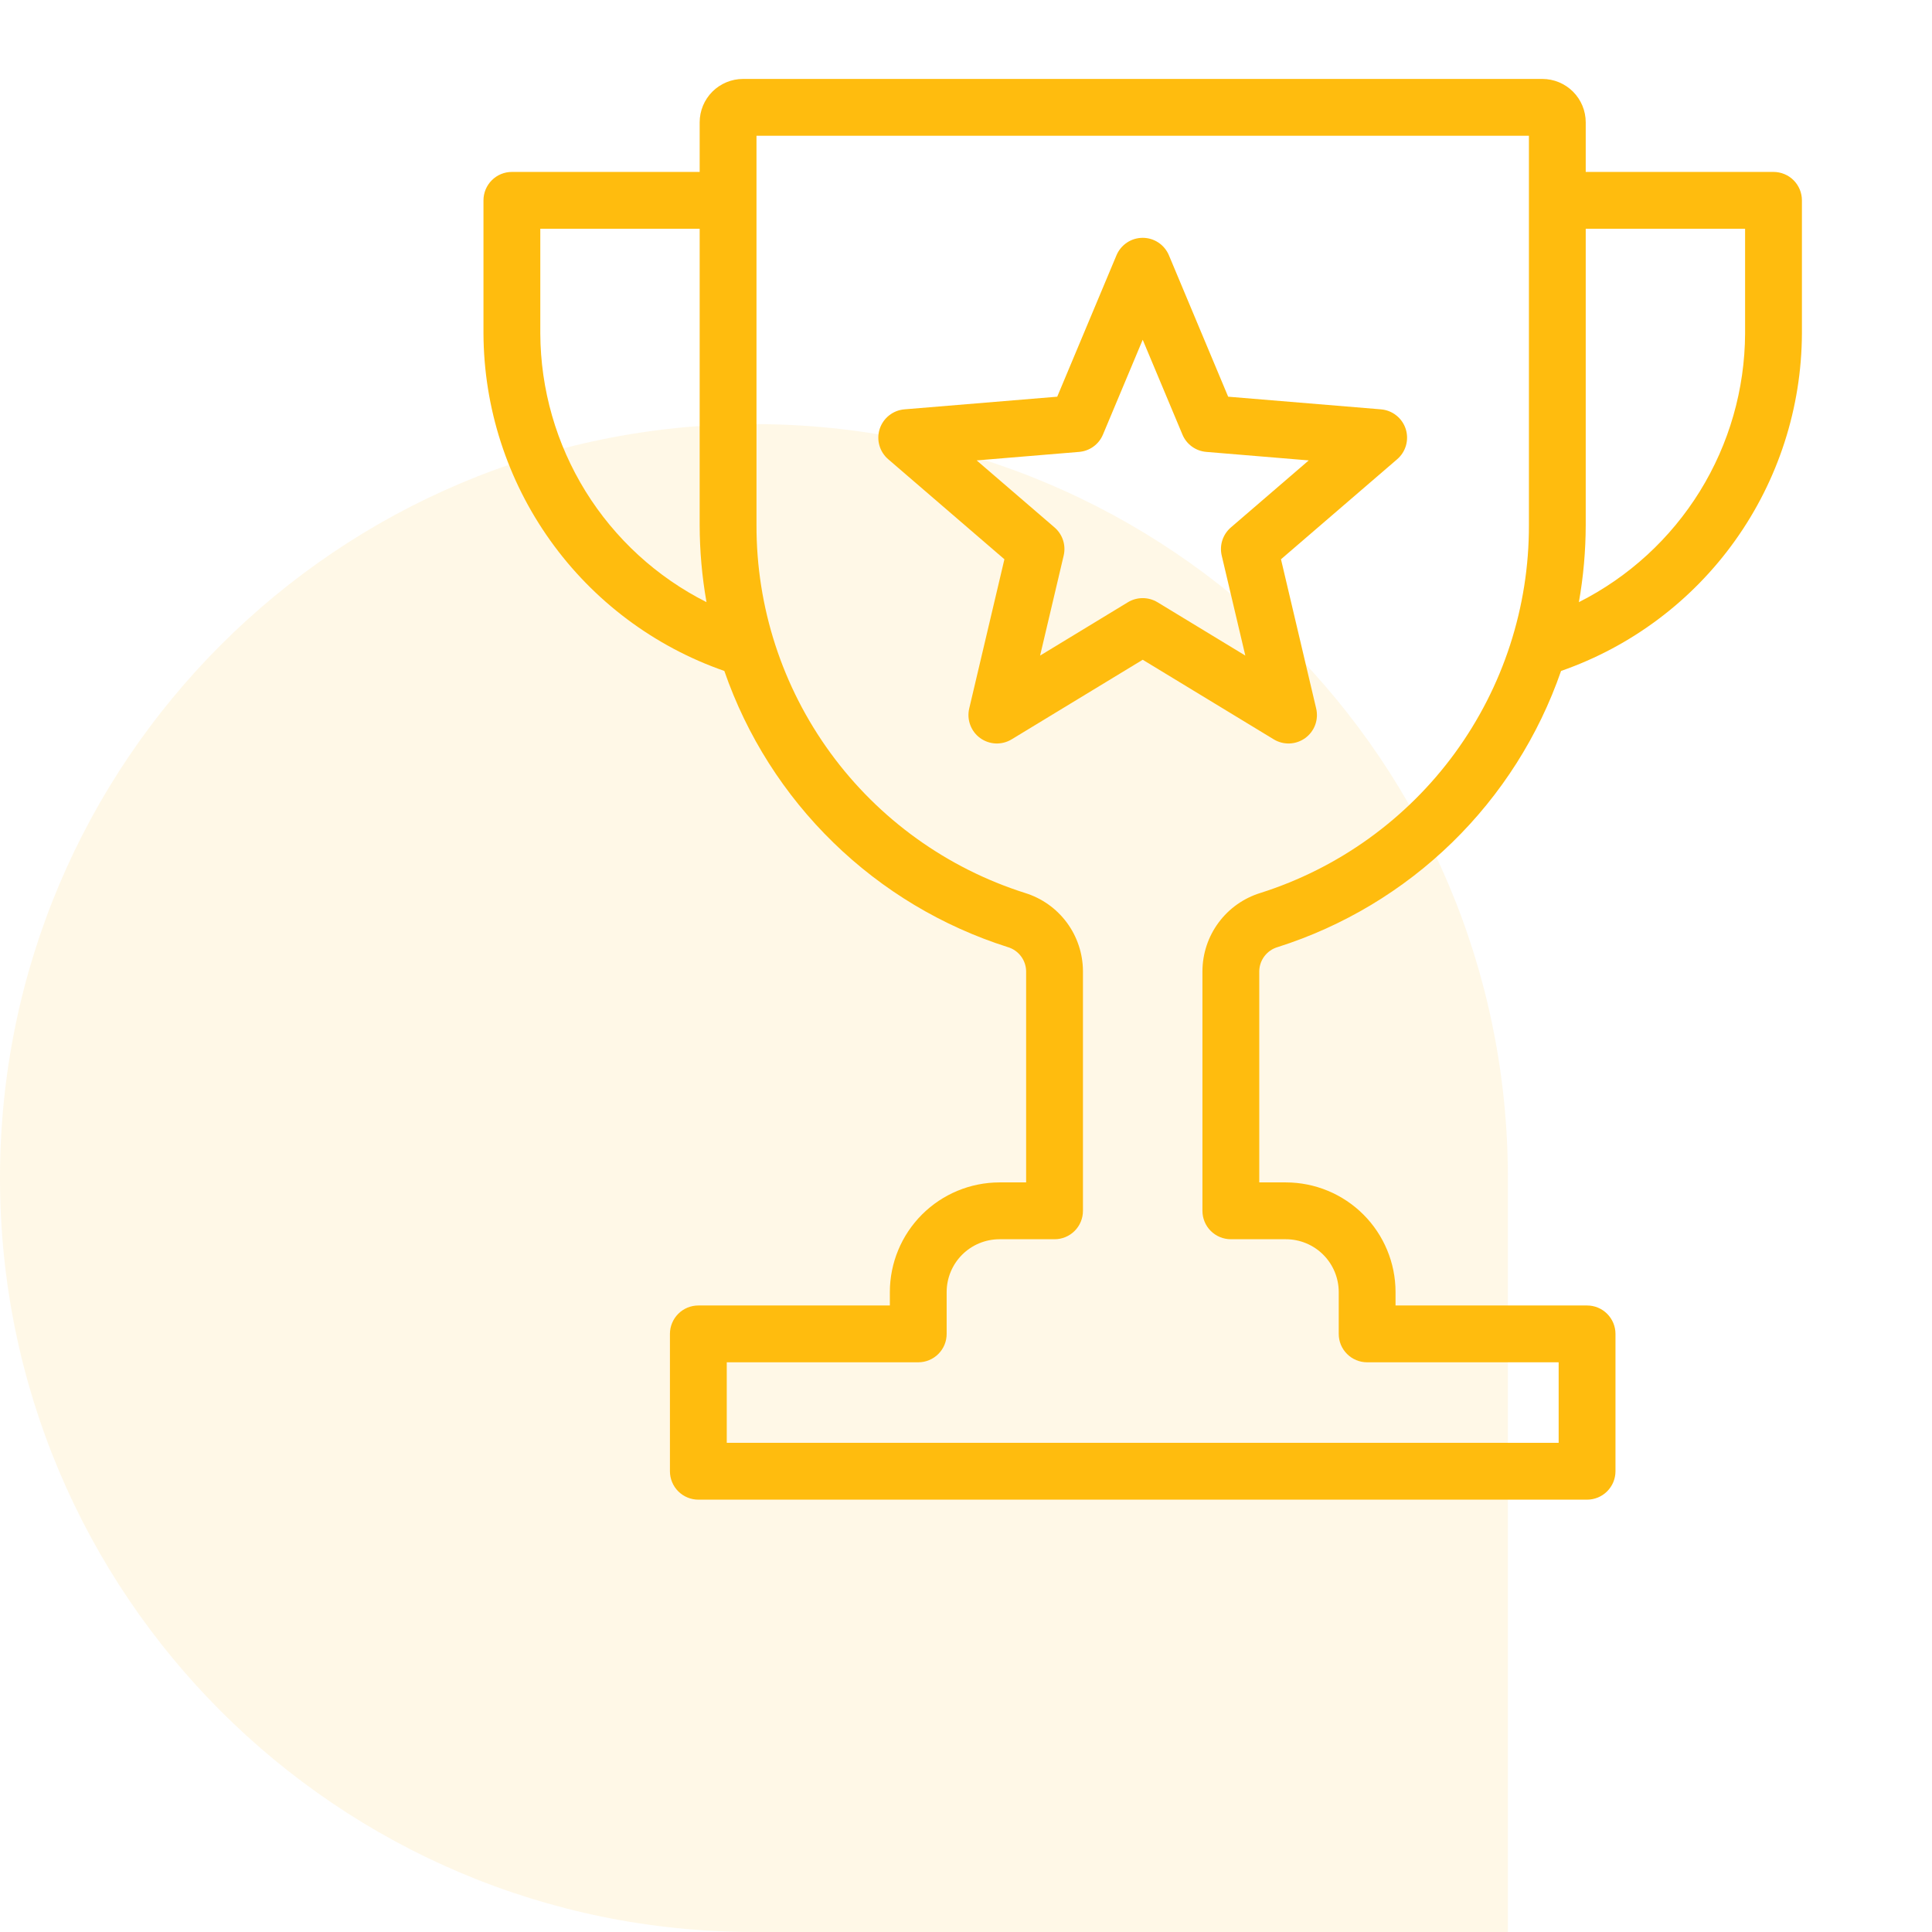
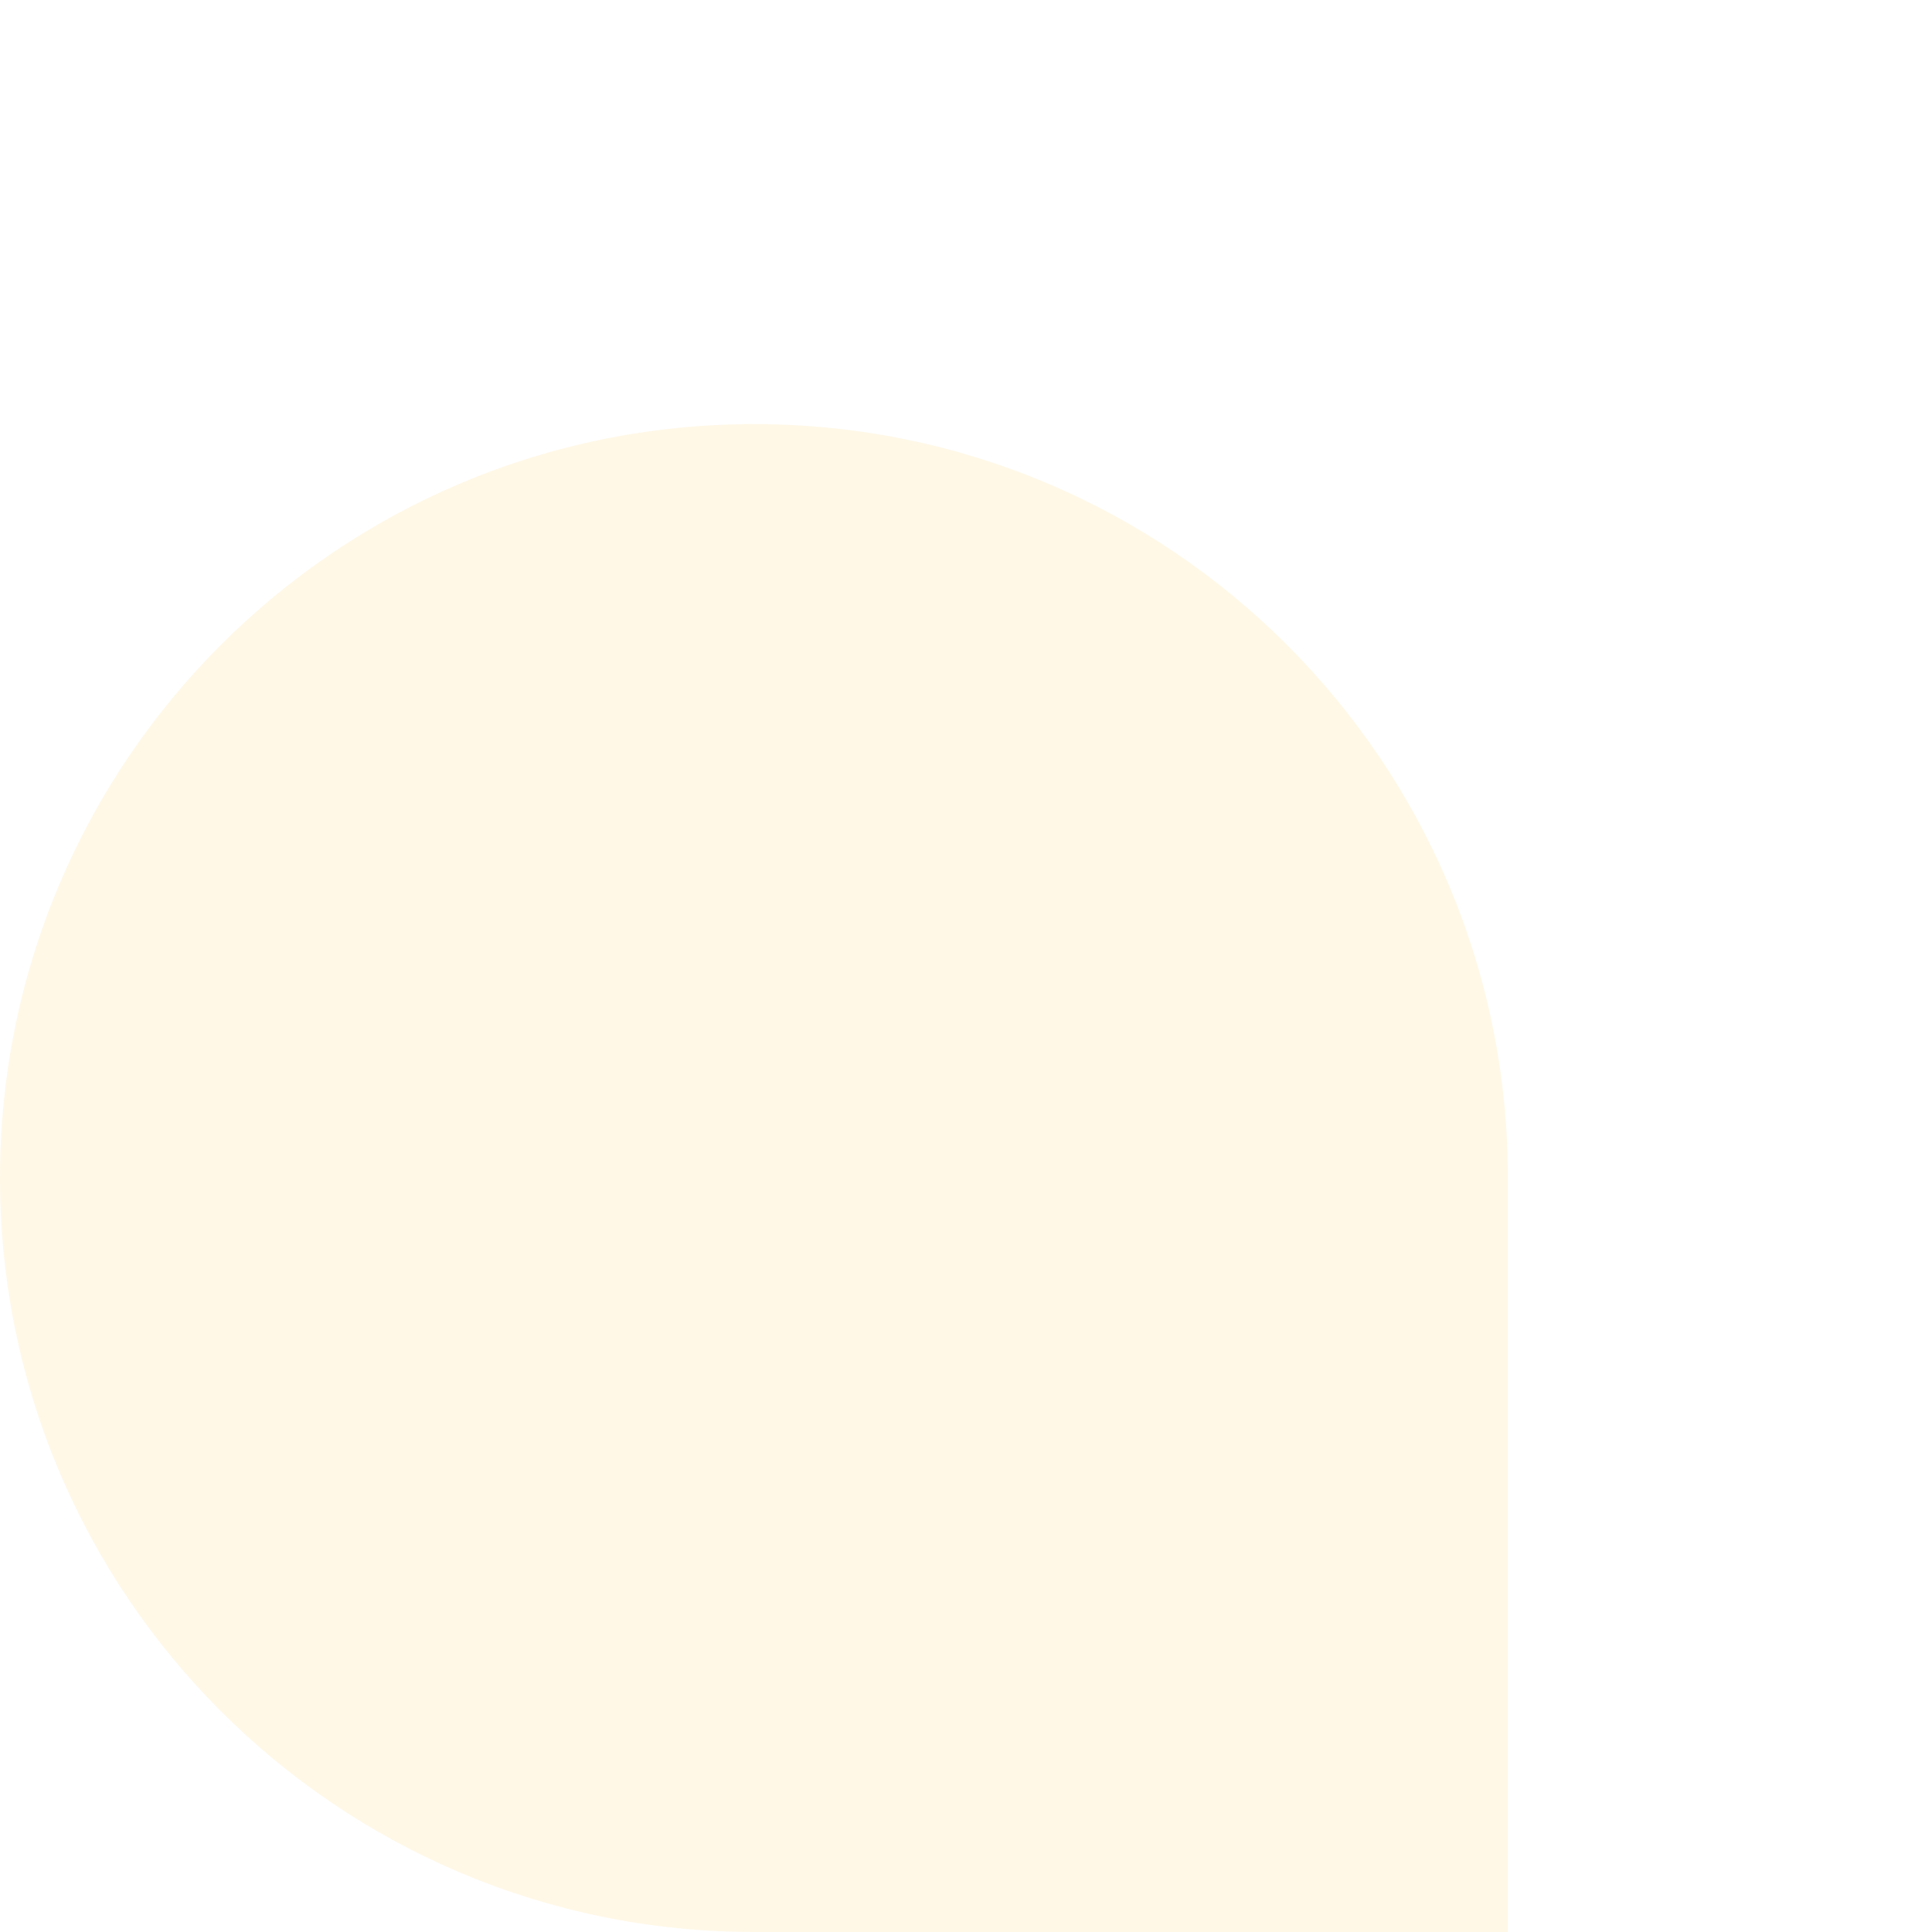
<svg xmlns="http://www.w3.org/2000/svg" width="82" height="82" viewBox="0 0 82 82" fill="none">
  <path d="M0 50C0 32.327 14.327 18 32 18V18C49.673 18 64 32.327 64 50L64 82H32C14.327 82 0 67.673 0 50V50Z" fill="#FFBC0E" fill-opacity="0.1" />
-   <path d="M75.273 7.297H67.303V5.192C67.303 4.704 67.109 4.236 66.764 3.89C66.418 3.545 65.951 3.351 65.462 3.35H31.537C31.049 3.351 30.581 3.545 30.235 3.89C29.89 4.236 29.696 4.704 29.696 5.192V7.297H21.726C21.568 7.297 21.411 7.328 21.265 7.389C21.119 7.449 20.986 7.538 20.874 7.65C20.762 7.762 20.673 7.895 20.612 8.041C20.552 8.188 20.52 8.344 20.52 8.503V14.157C20.534 17.308 21.525 20.377 23.356 22.942C25.186 25.507 27.767 27.441 30.743 28.477C31.697 31.233 33.281 33.727 35.37 35.761C37.458 37.796 39.992 39.315 42.771 40.197C42.993 40.262 43.188 40.396 43.328 40.579C43.469 40.762 43.547 40.985 43.552 41.216V50.185H42.42C41.186 50.187 40.004 50.677 39.132 51.549C38.26 52.421 37.769 53.604 37.768 54.837V55.409H29.64C29.482 55.409 29.325 55.44 29.179 55.5C29.032 55.561 28.899 55.65 28.787 55.762C28.675 55.874 28.587 56.007 28.526 56.153C28.465 56.299 28.434 56.456 28.434 56.614V62.444C28.434 62.603 28.465 62.759 28.526 62.906C28.587 63.052 28.675 63.185 28.787 63.297C28.899 63.409 29.032 63.498 29.179 63.558C29.325 63.619 29.482 63.65 29.64 63.65H67.36C67.518 63.65 67.675 63.619 67.821 63.558C67.968 63.498 68.1 63.409 68.212 63.297C68.324 63.185 68.413 63.052 68.474 62.906C68.534 62.759 68.566 62.603 68.566 62.444V56.614C68.566 56.456 68.534 56.299 68.474 56.153C68.413 56.007 68.324 55.874 68.212 55.762C68.1 55.65 67.968 55.561 67.821 55.5C67.675 55.44 67.518 55.408 67.36 55.409H59.231V54.837C59.23 53.604 58.739 52.421 57.867 51.549C56.995 50.677 55.813 50.187 54.579 50.185H53.447V41.216C53.452 40.985 53.53 40.762 53.671 40.578C53.812 40.395 54.007 40.262 54.229 40.197C57.008 39.315 59.542 37.796 61.63 35.761C63.718 33.727 65.302 31.233 66.256 28.477C69.232 27.441 71.813 25.507 73.643 22.942C75.474 20.377 76.465 17.308 76.479 14.157V8.503C76.479 8.344 76.448 8.188 76.387 8.041C76.326 7.895 76.237 7.762 76.126 7.65C76.013 7.538 75.881 7.449 75.734 7.389C75.588 7.328 75.431 7.297 75.273 7.297ZM22.932 14.157V9.709H29.696V22.286C29.698 23.383 29.795 24.477 29.986 25.557C27.874 24.492 26.097 22.863 24.852 20.852C23.607 18.84 22.943 16.523 22.932 14.157V14.157ZM64.892 22.286C64.901 25.763 63.8 29.152 61.751 31.96C59.701 34.768 56.809 36.849 53.495 37.9C52.785 38.119 52.164 38.558 51.722 39.155C51.279 39.751 51.039 40.473 51.035 41.216V51.391C51.035 51.55 51.066 51.706 51.127 51.853C51.187 51.999 51.276 52.132 51.388 52.244C51.5 52.356 51.633 52.445 51.779 52.505C51.926 52.566 52.083 52.597 52.241 52.597H54.579C55.173 52.598 55.743 52.834 56.163 53.254C56.583 53.674 56.819 54.243 56.82 54.837V56.614C56.82 56.773 56.851 56.93 56.911 57.076C56.972 57.222 57.061 57.355 57.173 57.467C57.285 57.579 57.418 57.668 57.564 57.728C57.71 57.789 57.867 57.82 58.026 57.82H66.154V61.238H30.846V57.82H38.974C39.132 57.82 39.289 57.789 39.435 57.728C39.581 57.668 39.714 57.579 39.826 57.467C39.938 57.355 40.027 57.222 40.088 57.076C40.148 56.93 40.179 56.773 40.179 56.614V54.837C40.18 54.243 40.416 53.674 40.836 53.254C41.256 52.834 41.826 52.598 42.42 52.597H44.758C44.917 52.597 45.074 52.566 45.22 52.505C45.366 52.445 45.499 52.356 45.611 52.244C45.723 52.132 45.812 51.999 45.872 51.853C45.933 51.706 45.964 51.55 45.964 51.391V41.216C45.96 40.473 45.72 39.751 45.278 39.155C44.836 38.559 44.215 38.119 43.505 37.9C40.191 36.849 37.299 34.768 35.249 31.96C33.199 29.152 32.099 25.763 32.108 22.286V5.762H64.892L64.892 22.286ZM74.067 14.157C74.056 16.523 73.392 18.84 72.147 20.852C70.902 22.863 69.125 24.492 67.013 25.557C67.204 24.477 67.301 23.383 67.303 22.286V9.709H74.067V14.157Z" fill="#FFBC0E" />
-   <path d="M42.63 23.737L41.136 30.073C41.082 30.304 41.097 30.547 41.18 30.769C41.262 30.992 41.409 31.186 41.601 31.325C41.794 31.465 42.023 31.545 42.26 31.555C42.498 31.564 42.733 31.504 42.936 31.381L48.5 28.002L54.063 31.381C54.266 31.504 54.501 31.565 54.739 31.555C54.976 31.545 55.206 31.465 55.398 31.325C55.59 31.186 55.737 30.992 55.82 30.769C55.902 30.547 55.917 30.304 55.863 30.073L54.369 23.737L59.302 19.49C59.482 19.335 59.612 19.13 59.676 18.901C59.74 18.672 59.735 18.43 59.662 18.204C59.588 17.978 59.45 17.778 59.263 17.631C59.077 17.483 58.851 17.394 58.614 17.374L52.127 16.837L49.612 10.834C49.52 10.615 49.365 10.428 49.168 10.296C48.97 10.164 48.737 10.094 48.5 10.094C48.262 10.094 48.029 10.164 47.832 10.296C47.634 10.428 47.479 10.615 47.387 10.834L44.872 16.837L38.385 17.374C38.148 17.394 37.922 17.483 37.736 17.631C37.55 17.778 37.411 17.978 37.337 18.204C37.264 18.43 37.259 18.672 37.323 18.901C37.387 19.13 37.517 19.335 37.697 19.49L42.63 23.737ZM45.801 19.18C46.021 19.162 46.231 19.084 46.41 18.954C46.589 18.824 46.728 18.648 46.813 18.444L48.5 14.42L50.186 18.444C50.271 18.648 50.41 18.824 50.589 18.954C50.768 19.084 50.978 19.162 51.199 19.18L55.547 19.541L52.24 22.388C52.073 22.532 51.949 22.719 51.88 22.929C51.812 23.139 51.803 23.363 51.853 23.578L52.855 27.825L49.126 25.56C48.937 25.446 48.72 25.386 48.5 25.386C48.279 25.386 48.062 25.446 47.873 25.56L44.145 27.825L45.146 23.578C45.196 23.363 45.187 23.139 45.119 22.929C45.051 22.719 44.926 22.532 44.759 22.387L41.452 19.541L45.801 19.18Z" fill="#FFBC0E" />
</svg>